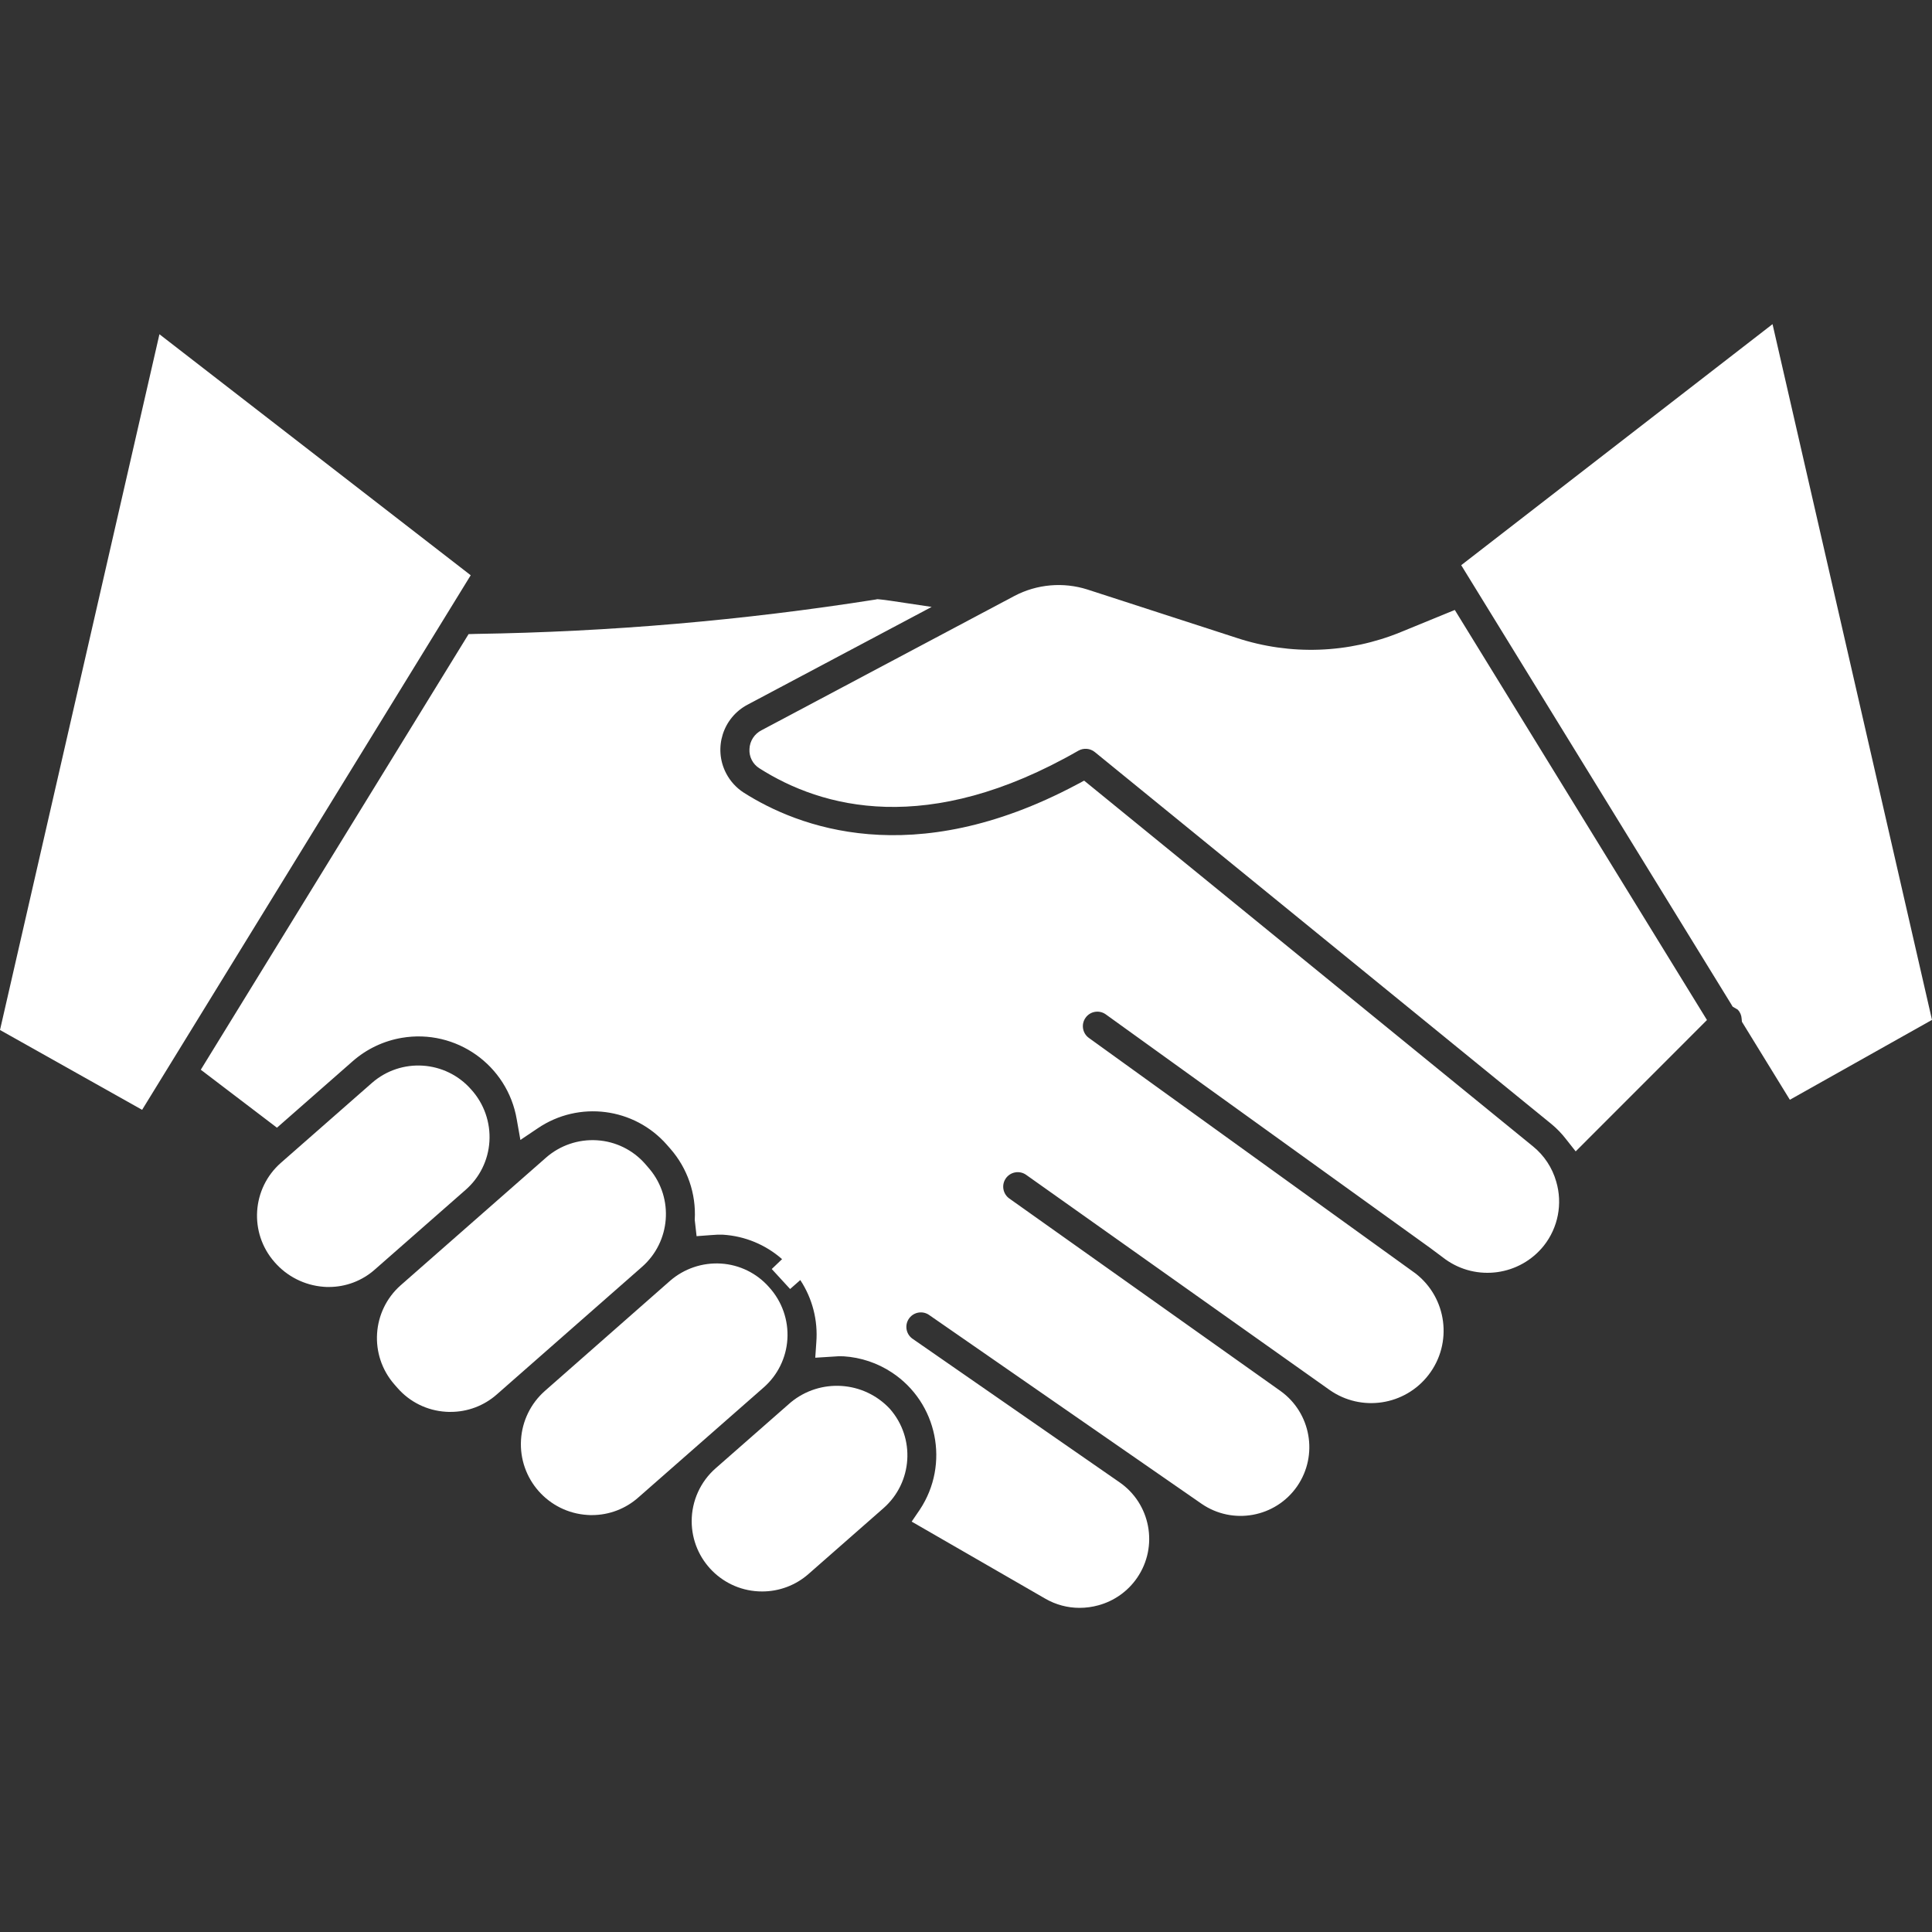
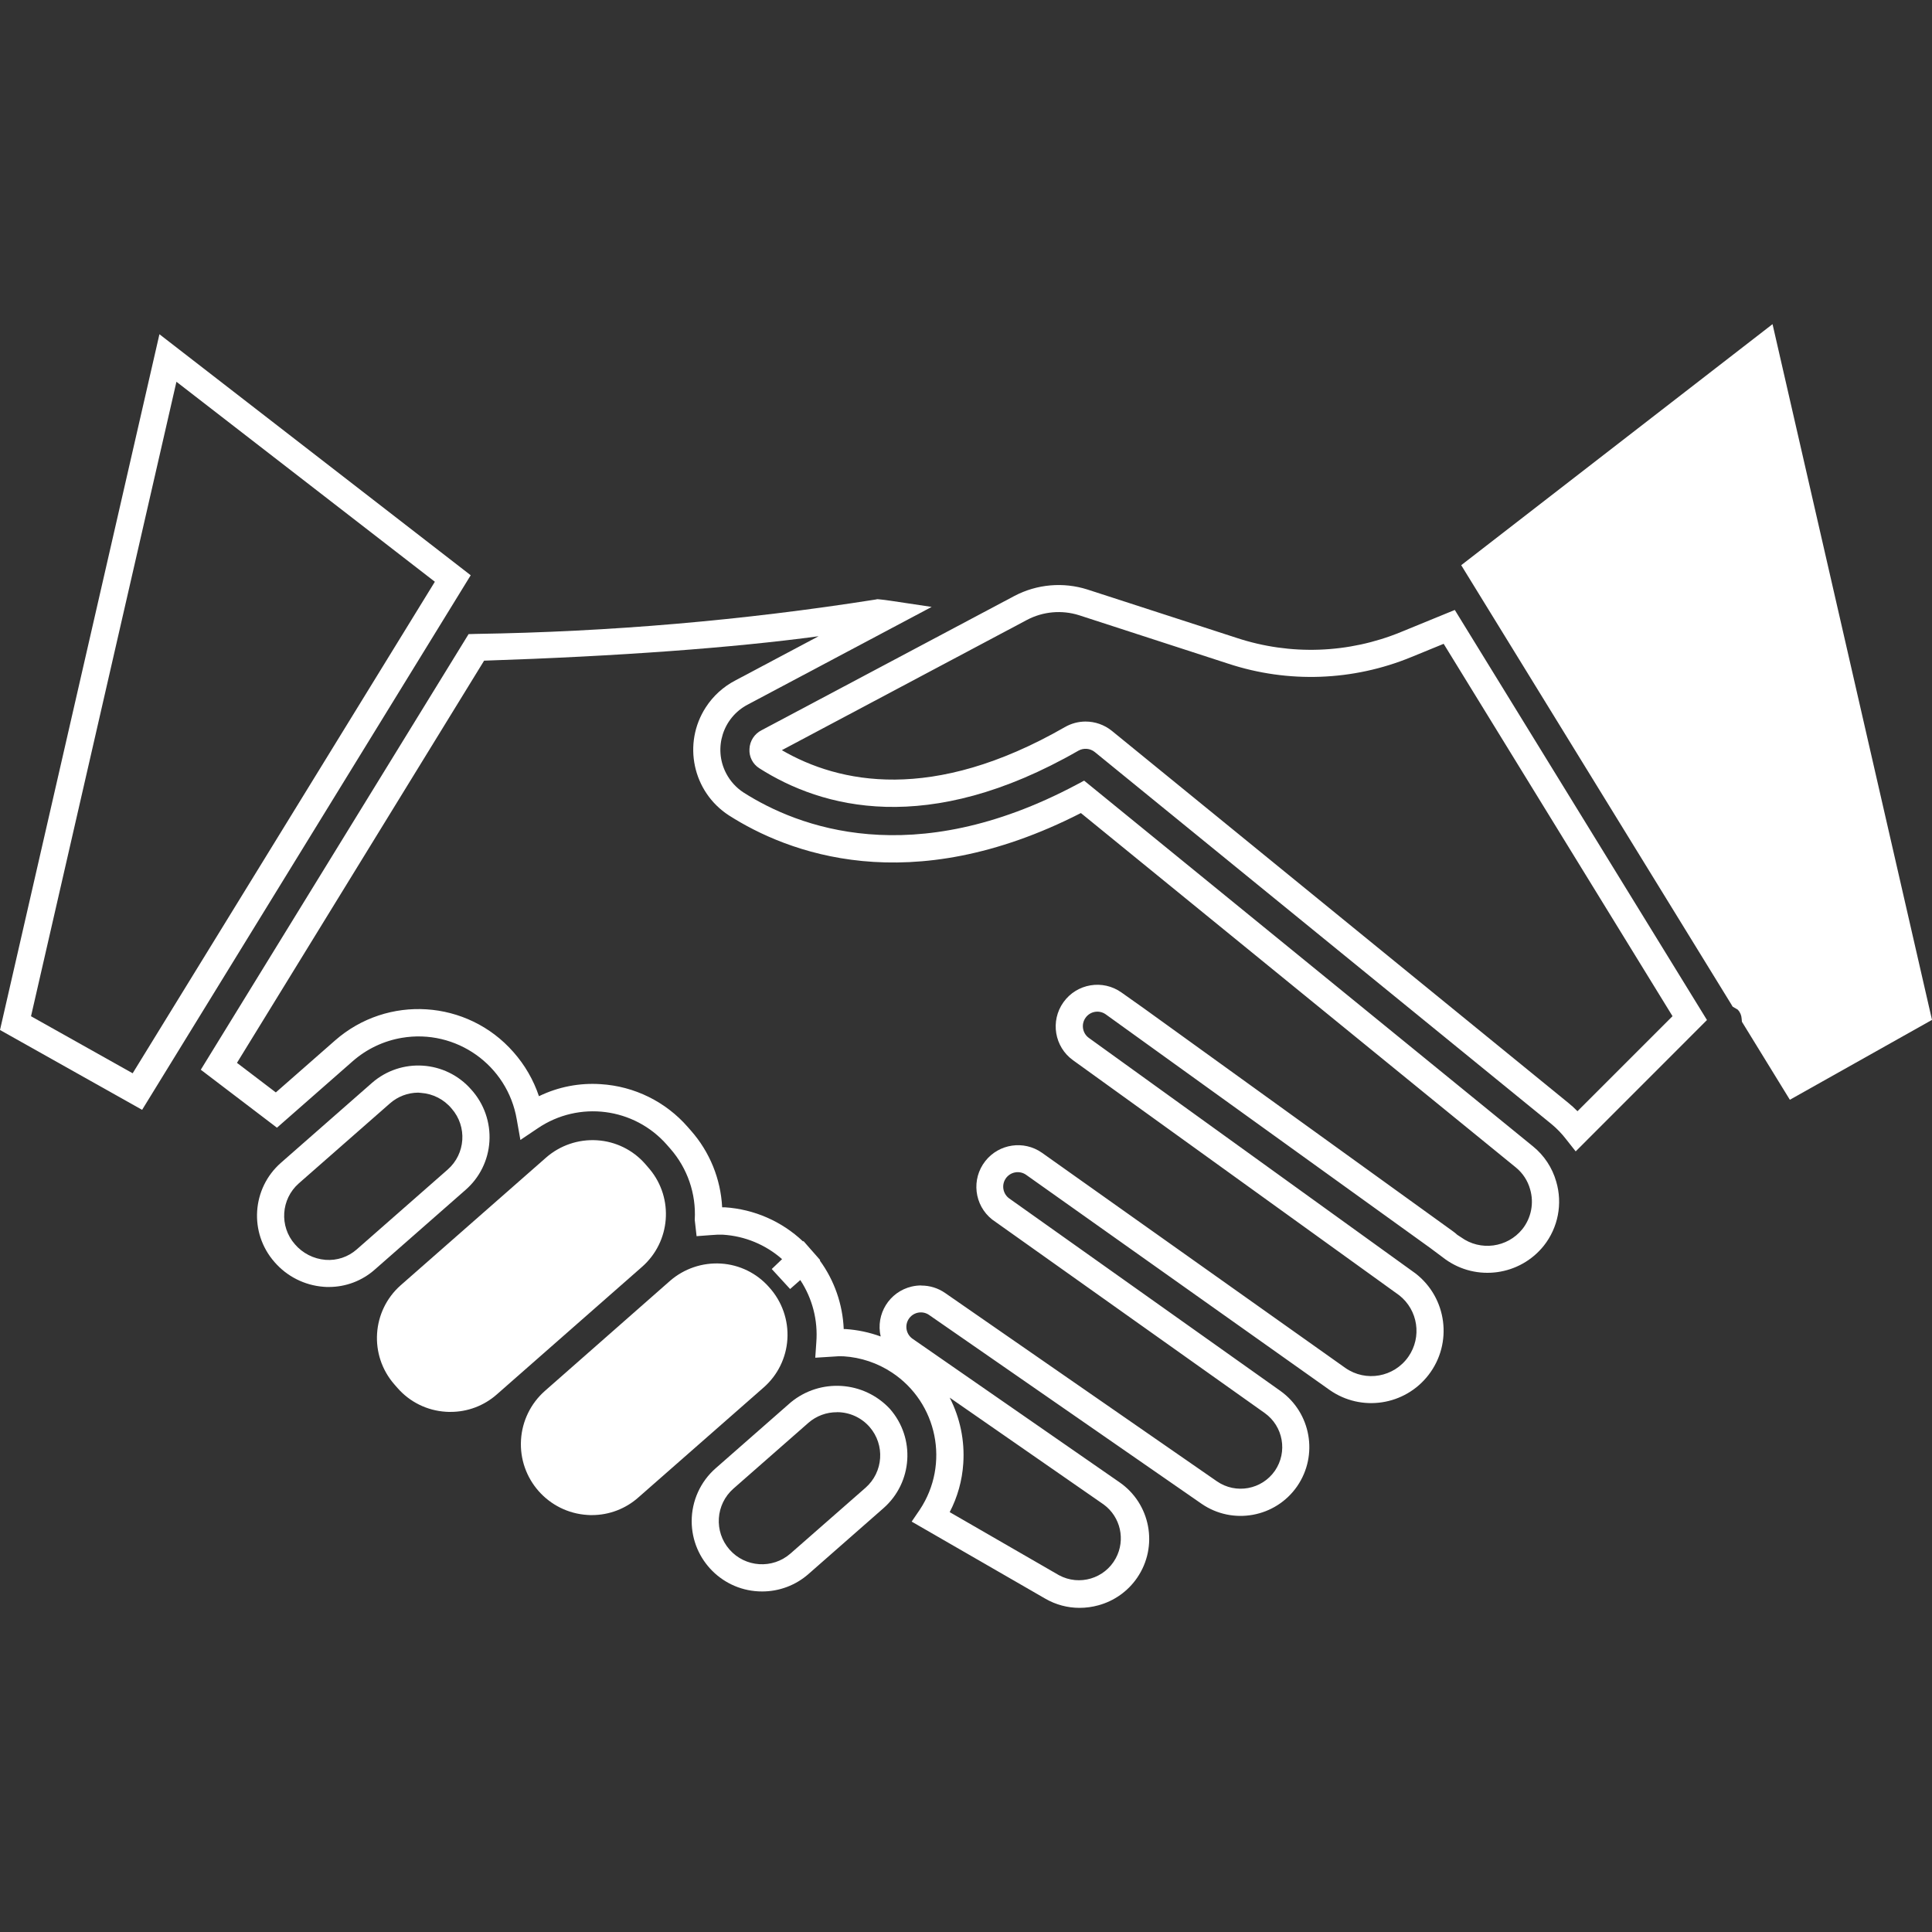
<svg xmlns="http://www.w3.org/2000/svg" version="1.1" width="24" height="24" x="0" y="0" viewBox="0 0 506.161 506.161" style="enable-background:new 0 0 512 512" xml:space="preserve" class="">
  <rect x="0" y="0" width="506.161" height="506.161" fill="#333333" stroke="none" />
  <g>
    <g>
      <path d="m165.858 329.247c6.161-5.421 6.766-14.807 1.352-20.974l-.818-.939c-2.599-2.953-6.269-4.745-10.195-4.98-.327 0-.655 0-.989 0-3.605-.006-7.087 1.308-9.79 3.693l-19.921 17.488-18.142 15.923c-6.143 5.428-6.744 14.799-1.345 20.967l.832.953c5.425 6.158 14.811 6.763 20.981 1.352l13.945-12.237z" fill="#ffffff" data-original="#000000" />
      <path d="m118.026 369.9c-.413 0-.818 0-1.231-.036-4.876-.301-9.428-2.541-12.643-6.218l-.84-.96c-6.678-7.643-5.931-19.245 1.672-25.969l38.078-33.439c3.675-3.216 8.473-4.847 13.347-4.539 4.876.301 9.428 2.54 12.643 6.218l1.167 1.359c6.366 7.663 5.477 19.001-2.006 25.577l-38.064 33.439c-3.346 2.955-7.659 4.58-12.123 4.568zm37.167-64.032c-2.744.014-5.389 1.026-7.442 2.846l-38.064 33.439c-4.669 4.132-5.123 11.259-1.017 15.951l.84.96c4.128 4.676 11.262 5.131 15.951 1.017l38.057-33.439c4.682-4.122 5.14-11.257 1.025-15.944l-.832-.96c-1.97-2.253-4.76-3.624-7.748-3.806z" fill="#ffffff" data-original="#000000" />
-       <path d="m219.282 366.414c-3.605-.005-7.089 1.305-9.797 3.685l-19.644 17.246c-6.173 5.417-6.786 14.812-1.37 20.985 5.417 6.173 14.812 6.786 20.985 1.37l19.644-17.246c6.173-5.41 6.791-14.8 1.381-20.973-2.827-3.226-6.91-5.073-11.199-5.067z" fill="#ffffff" data-original="#000000" />
      <path d="m199.667 416.942c-10.173.018-18.434-8.215-18.452-18.388-.009-5.317 2.28-10.38 6.279-13.884l19.651-17.246c7.748-6.414 19.154-5.672 26.004 1.693 6.714 7.651 5.956 19.295-1.693 26.011l-19.644 17.246c-3.357 2.953-7.676 4.577-12.145 4.568zm19.622-46.956c-2.746-.021-5.405.96-7.478 2.76l-19.651 17.246c-4.698 4.126-5.161 11.279-1.035 15.976 4.126 4.698 11.279 5.161 15.976 1.035l19.651-17.225c4.696-4.115 5.166-11.258 1.051-15.953-2.151-2.454-5.258-3.859-8.521-3.854z" fill="#ffffff" data-original="#000000" />
-       <path d="m44.004 93.793-39.942 174.253 31.931 17.943 82.63-134.41z" fill="#ffffff" data-original="#000000" />
      <path d="m37.231 290.763-37.231-20.917 41.77-182.278 81.549 63.143zm-29.106-24.517 26.63 14.941 79.172-128.776-67.703-52.393z" fill="#ffffff" data-original="#000000" />
-       <path d="m119.648 309.013c6.171-5.42 6.782-14.815 1.366-20.988l-.256-.292c-2.593-2.97-6.267-4.779-10.202-5.023-.327 0-.655 0-.989 0-3.605-.006-7.087 1.308-9.79 3.693l-23.856 20.889c-6.171 5.42-6.782 14.815-1.366 20.988 5.309 6.317 14.734 7.133 21.051 1.823.065-.055.13-.11.194-.166l1.807-1.587 18.157-15.937z" fill="#ffffff" data-original="#000000" />
      <path d="m86.152 337.172c-.455 0-.918 0-1.387-.05-4.97-.383-9.588-2.712-12.849-6.481-6.715-7.647-5.96-19.289 1.686-26.004l23.827-20.91c7.647-6.706 19.28-5.951 25.997 1.686 3.382 3.714 5.112 8.64 4.795 13.653-.301 4.879-2.543 9.435-6.225 12.65l-23.82 20.91c-3.317 2.935-7.595 4.553-12.024 4.546zm23.414-50.912c-2.744.011-5.391 1.023-7.442 2.846l-23.827 20.91c-4.696 4.121-5.161 11.269-1.04 15.964 0 0 .001.001.001.001 2.032 2.366 4.916 3.834 8.025 4.084 2.989.234 5.945-.758 8.189-2.746l23.82-20.91c4.692-4.124 5.157-11.269 1.039-15.965-1.998-2.411-4.895-3.899-8.018-4.119z" fill="#ffffff" data-original="#000000" />
      <path d="m202.755 350.641c.269-3.938-1.051-7.82-3.664-10.779l-.213-.242c-2.595-2.95-6.26-4.742-10.181-4.98-.327 0-.662 0-.989 0-3.605-.006-7.087 1.307-9.79 3.693l-2.334 2.049-24.105 21.159-6.403 5.592c-6.183 5.595-6.659 15.142-1.065 21.324 2.61 2.885 6.234 4.651 10.115 4.929 3.939.274 7.823-1.046 10.779-3.664l32.82-28.807c2.988-2.611 4.801-6.313 5.03-10.274z" fill="#ffffff" data-original="#000000" />
      <path d="m155.115 396.936c-.406 0-.804 0-1.209-.036-10.248-.634-18.041-9.456-17.406-19.704.304-4.916 2.547-9.511 6.236-12.775l32.792-28.843c3.681-3.207 8.475-4.837 13.347-4.539 4.869.298 9.417 2.532 12.629 6.204 3.375 3.708 5.101 8.628 4.781 13.632-.308 4.866-2.544 9.408-6.211 12.621l-32.82 28.807c-3.345 2.978-7.663 4.626-12.139 4.633zm22.767-53.937-30.458 26.737c-4.698 4.12-5.175 11.264-1.067 15.972 1.999 2.378 4.877 3.844 7.976 4.063 3.006.213 5.971-.795 8.225-2.796l32.82-28.807c4.695-4.116 5.165-11.258 1.049-15.954-.003-.004-.007-.008-.01-.012-1.993-2.391-4.877-3.861-7.983-4.07h-.754c-2.747 0-5.397 1.013-7.442 2.846z" fill="#ffffff" data-original="#000000" />
-       <path d="m399.398 303.122-115.785-94.348c-44.339 23.543-75.736 11.426-90.748 1.843-7.825-5.106-10.029-15.59-4.923-23.415 1.586-2.431 3.772-4.413 6.346-5.755l38.59-20.497c-.996-.149-1.971-.277-2.846-.363-34.825 5.502-69.995 8.531-105.248 9.064l-67.461 109.722 15.04 11.462 17.68-15.524c12.275-10.776 30.962-9.561 41.738 2.714.001.001.002.003.004.004l.256.292c3.538 4.057 5.891 9.009 6.802 14.315 5.361-3.658 11.795-5.411 18.271-4.98 7.833.488 15.145 4.09 20.305 10.003l.832.953c5.187 5.881 7.808 13.591 7.278 21.415v.043c1.354-.138 2.716-.183 4.077-.135 7.833.489 15.144 4.091 20.305 10.003l-5.315 5.094 5.528-4.852c5.195 5.883 7.821 13.599 7.293 21.429 0 .1-.043.192-.05.292 16.199-1.153 30.265 11.045 31.418 27.244.096 1.352.099 2.709.008 4.061-.365 5.088-2.052 9.993-4.895 14.229l31.724 18.306c6.955 3.944 15.787 1.604 19.878-5.265 3.88-6.556 1.988-15-4.319-19.274l-50.514-35.004c-.043 0-.064-.078-.1-.107l-3.401-2.355c-3.3-2.371-4.053-6.967-1.682-10.267 2.312-3.219 6.759-4.027 10.056-1.828l71.247 49.355c6.572 4.555 15.592 2.92 20.147-3.652.003-.004.006-.008.009-.012 4.471-6.535 2.889-15.445-3.557-20.042l-70.898-50.287c-.043 0-.057-.078-.1-.107-3.312-2.358-4.086-6.954-1.729-10.267s6.954-4.086 10.267-1.729l79.485 56.391c6.952 4.909 16.568 3.253 21.477-3.7 4.752-6.729 3.37-16.006-3.136-21.059l-85.526-61.627c-3.38-2.255-4.292-6.822-2.037-10.202s6.822-4.292 10.202-2.037c.127.085.251.173.373.266l5.848 4.169h.078l79.265 57.11c.149.107.256.242.398.349l1.309.939c.249.172.487.359.711.562l1.423.975c6.625 4.747 15.807 3.478 20.896-2.889 3.043-3.845 4.028-8.929 2.64-13.632-.844-2.914-2.568-5.495-4.934-7.393z" fill="#ffffff" data-original="#000000" />
      <path d="m282.83 421.24c-3.145.001-6.234-.826-8.957-2.398l-35.026-20.199 2.134-3.13c7.907-11.928 4.646-28.007-7.282-35.914-3.783-2.508-8.159-3.978-12.689-4.263-.883-.043-1.768-.019-2.647.071l-4.774.299.277-4.048c.448-5.749-1.029-11.483-4.198-16.3l-2.668 2.348-4.81-5.236 2.704-2.59c-4.302-3.792-9.744-6.045-15.467-6.403-1.037-.034-2.076-.001-3.109.1l-3.821.285-.477-4.212v-.15c.373-6.782-1.926-13.44-6.403-18.548l-.84-.96c-8.565-9.832-23.125-11.713-33.909-4.383l-4.532 3.045-.953-5.379c-2.417-14.221-15.905-23.789-30.126-21.371-4.756.809-9.196 2.919-12.826 6.096l-19.871 17.445-19.957-15.19 70.158-114.12 1.914-.057c35.061-.535 70.041-3.543 104.679-9l.498-.1.505.043c.939.085 1.978.228 3.052.384l10.672 1.601-48.124 25.556c-6.556 3.387-9.124 11.448-5.737 18.004 1.062 2.055 2.639 3.799 4.577 5.062 14.123 9.014 44.261 20.761 87.148-1.999l2.085-1.11 117.606 95.828c2.92 2.371 5.038 5.582 6.069 9.199 1.718 5.8.508 12.074-3.244 16.819-6.284 7.853-17.615 9.416-25.791 3.557l-3.991-2.981-84.978-61.186c-1.698-1.219-4.063-.831-5.282.867-.004.005-.007.01-.011.016-1.221 1.702-.831 4.071.87 5.292.004.003.008.006.012.009l85.54 61.677c8.293 6.401 9.827 18.312 3.426 26.605-6.195 8.027-17.608 9.761-25.908 3.939l-79.507-56.363c-.825-.585-1.849-.818-2.846-.647-2.069.35-3.462 2.311-3.112 4.38.168.994.725 1.881 1.547 2.465l71.019 50.408c8.024 5.733 9.982 16.833 4.404 24.965-5.664 8.194-16.898 10.245-25.092 4.581-.003-.002-.006-.004-.009-.006l-71.232-49.362c-1.685-1.251-4.064-.899-5.315.786s-.899 4.064.786 5.315c.069.051.139.099.211.146l54.029 37.466c8.216 5.625 10.316 16.845 4.691 25.061-2.423 3.539-6.029 6.098-10.169 7.218-1.603.441-3.259.666-4.923.667zm-34.022-25.08 28.622 16.52c5.336 2.887 12.002.903 14.889-4.433 2.606-4.815 1.268-10.813-3.136-14.065l-40.376-28.018c2.734 5.325 3.964 11.295 3.557 17.267-.288 4.445-1.5 8.78-3.556 12.729zm-7.413-59.357c2.212-.004 4.372.669 6.19 1.928l71.232 49.355c4.961 3.429 11.763 2.19 15.197-2.768 3.375-4.927 2.185-11.649-2.675-15.119l-71.404-50.699c-4.725-3.742-5.522-10.607-1.78-15.332 3.585-4.526 10.074-5.477 14.807-2.17l79.507 56.391c5.368 3.747 12.757 2.432 16.504-2.936 3.597-5.154 2.546-12.219-2.395-16.103l-85.433-61.563c-4.902-3.505-6.034-10.32-2.529-15.222s10.32-6.034 15.222-2.529l5.934 4.205 80.965 58.405c.364.262.711.547 1.039.854l1.003.655c5.068 3.672 12.125 2.734 16.058-2.134 2.336-2.943 3.095-6.839 2.035-10.444-.619-2.234-1.913-4.222-3.707-5.692l-113.985-92.875c-44.958 22.98-77.009 10.331-92.228.605-9.487-6.155-12.188-18.835-6.033-28.322 1.927-2.971 4.592-5.391 7.734-7.024l21.814-11.583c-22.184 3.01-52.471 5.251-87.639 6.403l-64.745 105.366 10.181 7.748 15.503-13.603c13.747-12.071 34.678-10.712 46.749 3.035.003.003.006.007.009.01 2.974 3.364 5.244 7.29 6.674 11.547 5.037-2.448 10.627-3.535 16.214-3.152 8.783.545 16.982 4.583 22.767 11.213l.84.96c4.92 5.576 7.802 12.657 8.175 20.085h.711c7.662.501 14.908 3.664 20.483 8.943l.114-.1 1.928 2.206.206.228 2.241 2.554-.1.1c3.818 5.238 5.999 11.489 6.268 17.965h.434c3.16.206 6.275.863 9.249 1.949-1.368-5.858 2.273-11.716 8.131-13.084.833-.194 1.686-.29 2.541-.285z" fill="#ffffff" data-original="#000000" />
      <path d="m462.149 91.146-74.605 57.786 69.013 112.249c.454.235.881.519 1.274.847 1.183 1.219 1.898 2.816 2.021 4.511l10.338 16.812 31.902-17.95z" fill="#ffffff" data-original="#000000" />
      <path d="m468.922 288.124-12.557-20.433-.078-.825c-.046-.871-.399-1.698-.996-2.334l-1.366-.811-.42-.711-70.685-114.939 81.563-63.15 41.777 182.278zm-5.691-22.81 8.153 13.255 26.63-14.941-38.085-166.263-67.696 52.421 66.878 108.777c.441.264.849.579 1.217.939 1.56 1.583 2.583 3.616 2.924 5.813z" fill="#ffffff" data-original="#000000" />
-       <path d="m368.385 168.86c-14.472 5.958-30.597 6.544-45.463 1.651l-39.166-12.714c-5.413-1.716-11.287-1.204-16.321 1.423l-13.276 7.051c-.142.071-.263.157-.413.221l-52.606 27.947c-.749.359-1.237 1.105-1.266 1.935-.058.751.307 1.473.946 1.871 15.474 9.875 41.977 17.075 79.919-4.696 2.644-1.513 5.946-1.245 8.31.676l119.584 97.471c1.665 1.369 3.169 2.923 4.482 4.632l29.569-29.59-63.015-102.494z" fill="#ffffff" data-original="#000000" />
      <path d="m412.809 301.649-2.476-3.138c-1.144-1.498-2.457-2.859-3.913-4.055l-119.612-97.443c-1.219-.974-2.908-1.112-4.269-.349-39.494 22.682-67.262 15.026-83.605 4.61-1.72-1.084-2.711-3.022-2.583-5.051.086-2.09 1.298-3.969 3.166-4.909l66.273-35.196c5.882-3.082 12.752-3.686 19.082-1.679l39.152 12.693c14.062 4.633 29.317 4.083 43.008-1.551l14.108-5.777 66.067 107.432zm-128.428-112.612c2.514-.005 4.953.854 6.908 2.433l119.591 97.471c.842.679 1.643 1.409 2.398 2.184l24.901-24.901-59.956-97.55-8.481 3.472c-15.258 6.281-32.259 6.896-47.932 1.736l-39.131-12.707c-4.506-1.415-9.39-.98-13.575 1.21l-64.267 34.151c14.891 8.651 39.387 13.923 74.156-6.047 1.641-.944 3.498-1.444 5.388-1.452z" fill="#ffffff" data-original="#000000" />
    </g>
  </g>
</svg>